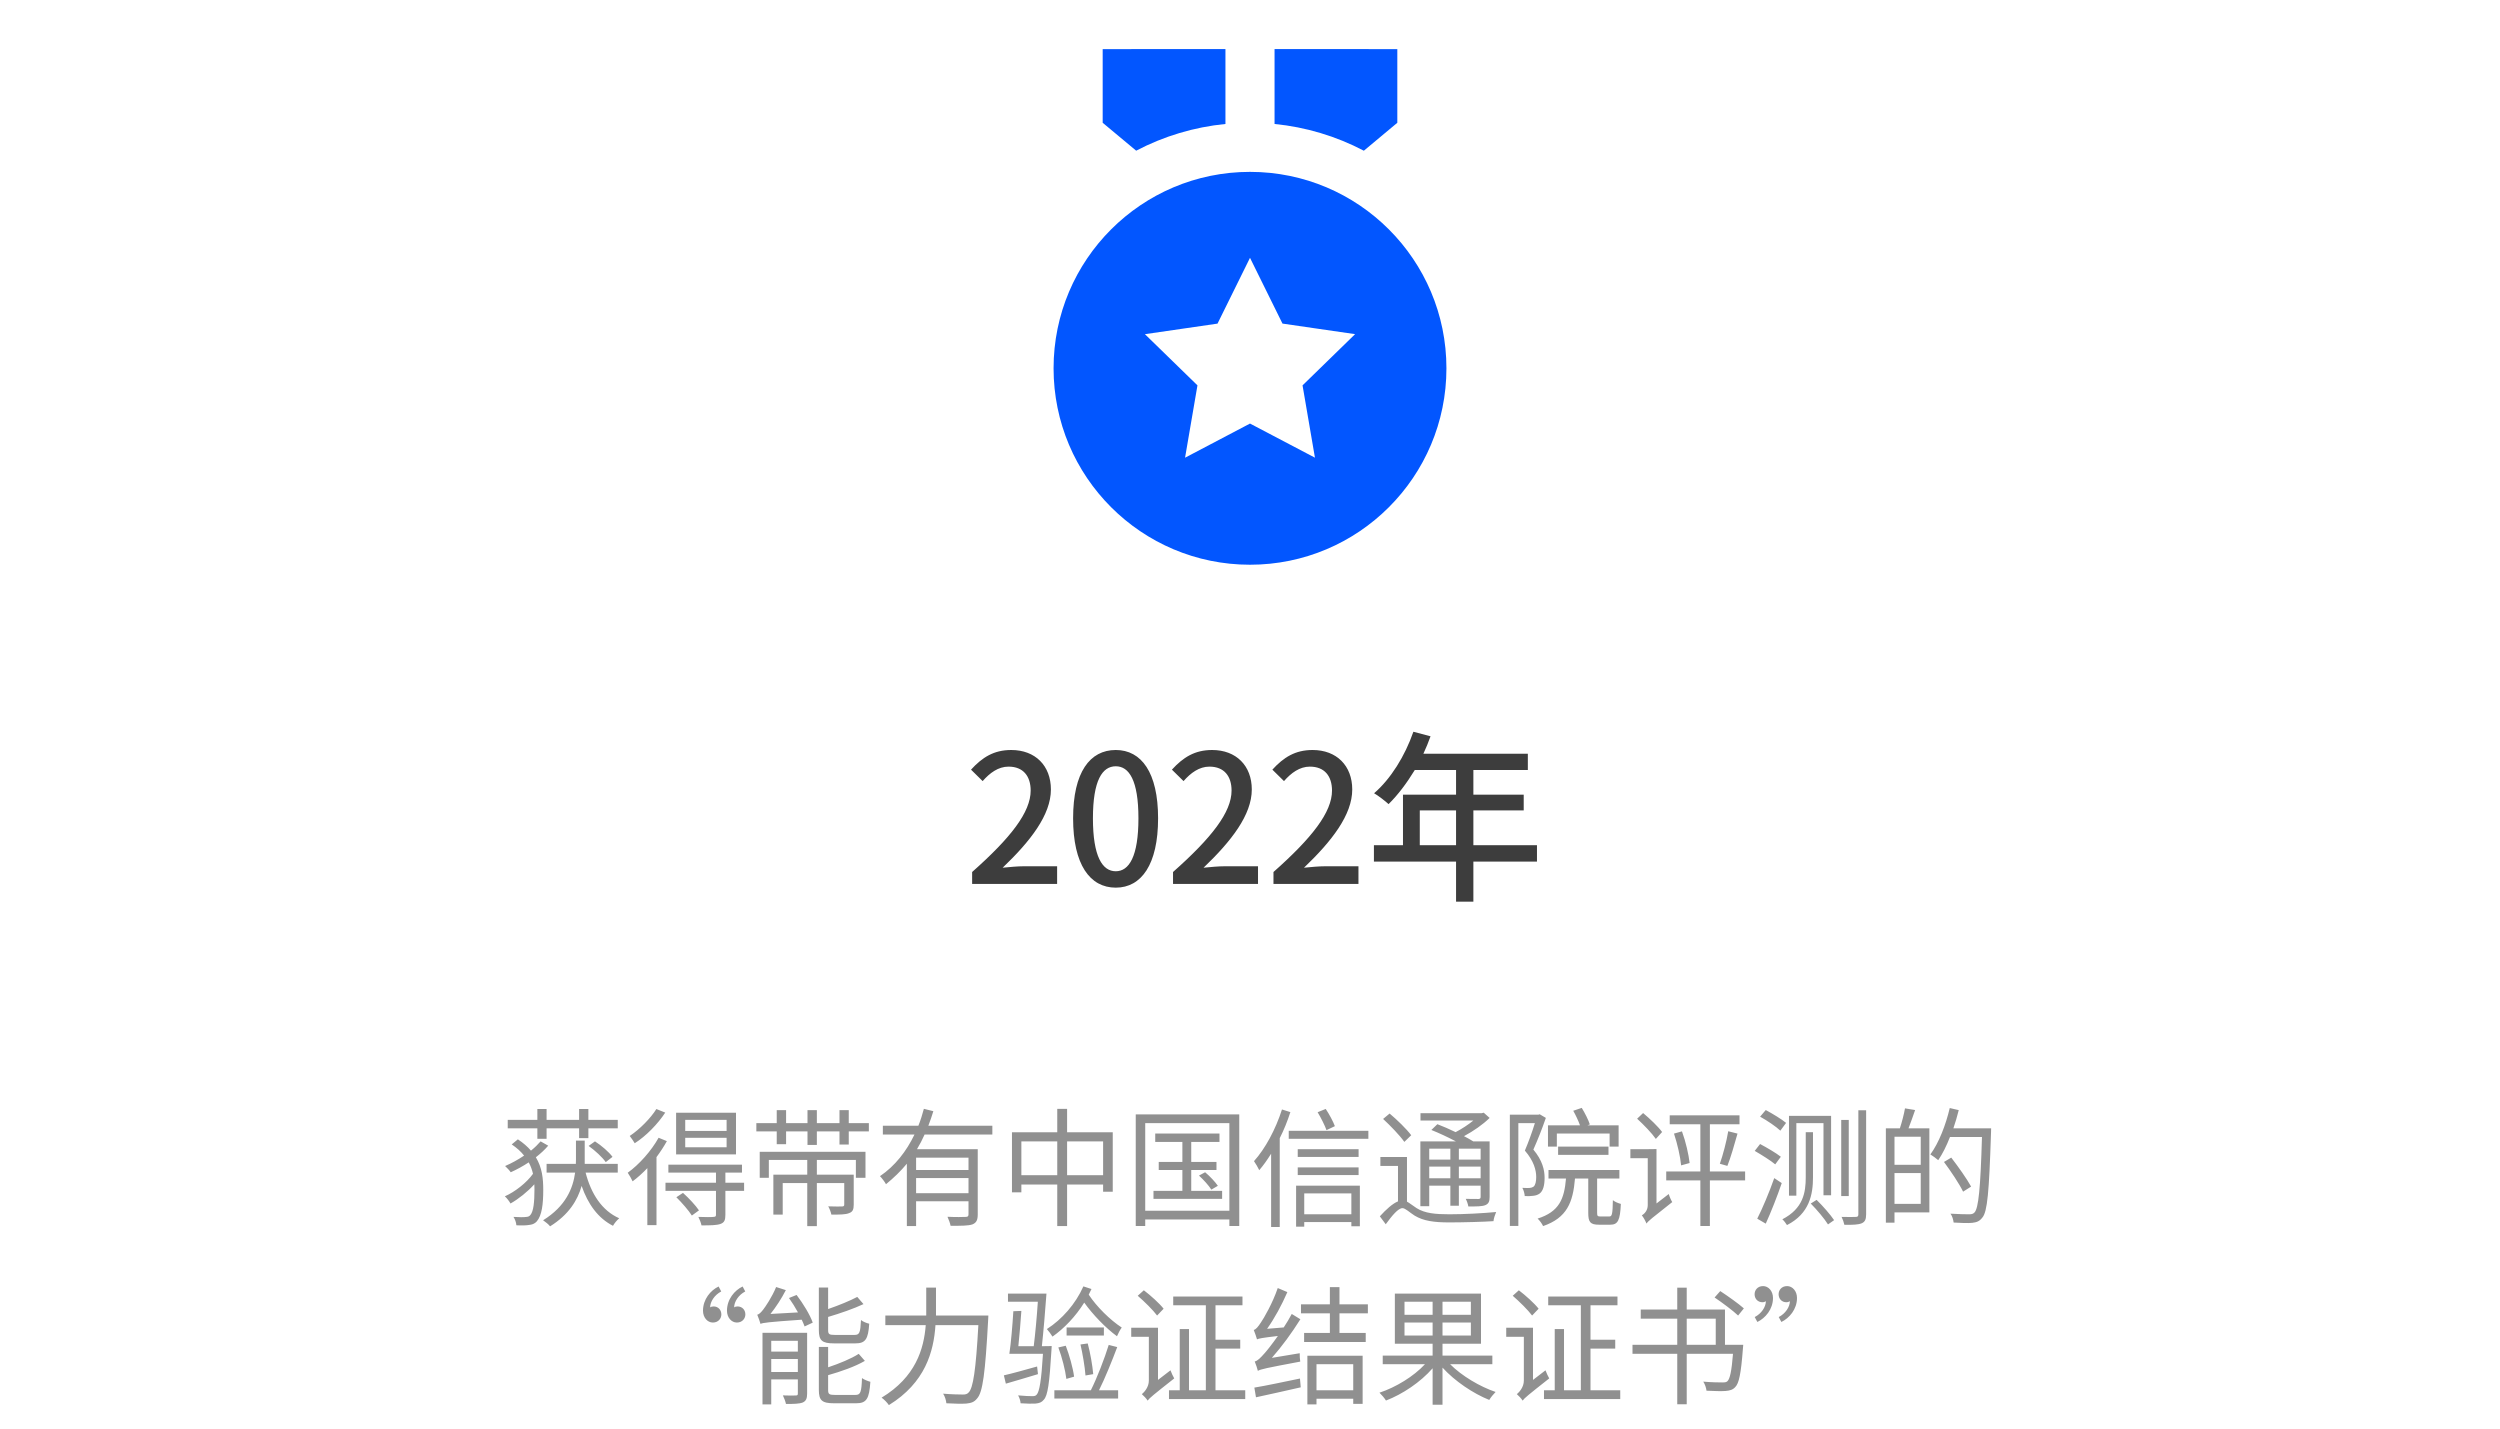
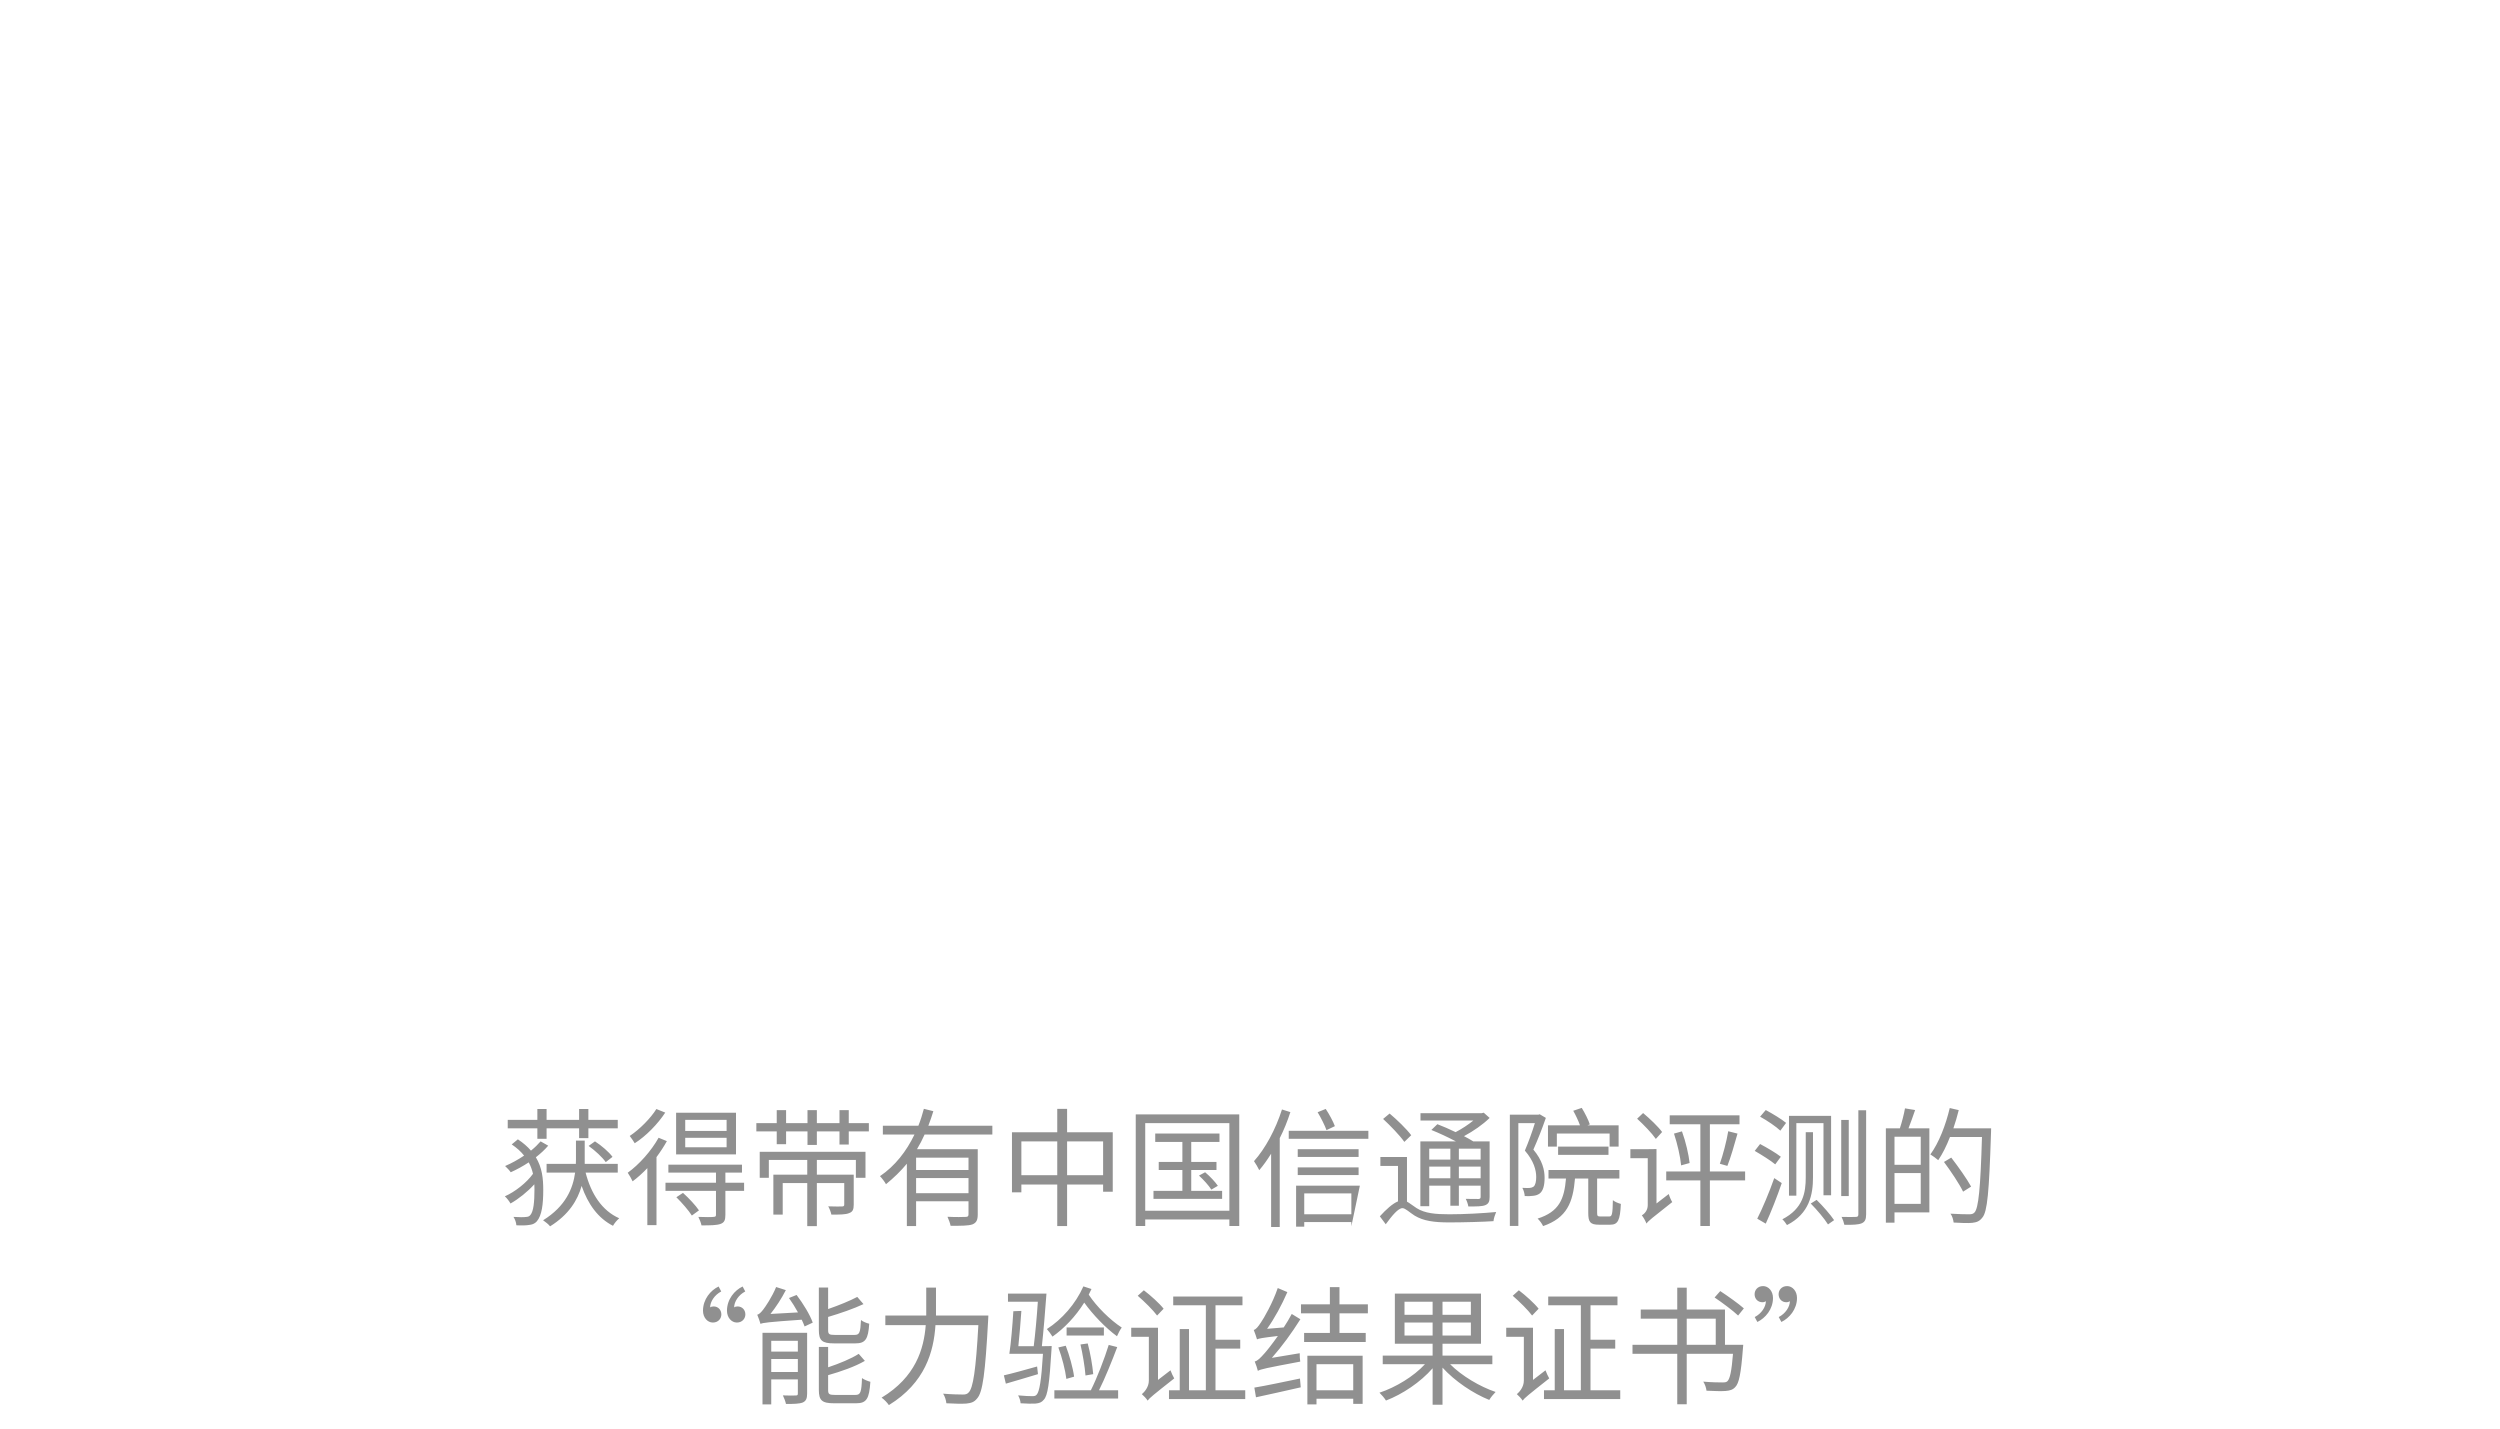
<svg xmlns="http://www.w3.org/2000/svg" fill="none" version="1.1" width="280" height="160" viewBox="0 0 280 160">
  <defs>
    <clipPath id="master_svg0_789_3786">
-       <rect x="107" y="0" width="66" height="66" rx="0" />
-     </clipPath>
+       </clipPath>
  </defs>
  <g style="mix-blend-mode:passthrough">
    <g clip-path="url(#master_svg0_789_3786)">
      <g>
        <path d="M140,19.25C152.15,19.25,162,29.1,162,41.25C162,53.4,152.15,63.25,140,63.25C127.85,63.25,118,53.4,118,41.25C118,29.1,127.85,19.25,140,19.25ZM140,28.875L136.362,36.245L128.23,37.428L134.115,43.161L132.726,51.263L140,47.438L147.274,51.26L145.885,43.161L151.77,37.425L143.638,36.242L140,28.875ZM142.75,5.497L156.5,5.5L156.5,13.75L152.752,16.88C149.641,15.248,146.245,14.231,142.75,13.885L142.75,5.5L142.75,5.497ZM137.25,5.497L137.25,13.885C133.756,14.23,130.361,15.246,127.251,16.877L123.5,13.75L123.5,5.5L137.25,5.497Z" fill="#0256FF" fill-opacity="1" />
      </g>
    </g>
    <g style="mix-blend-mode:passthrough">
-       <path d="M108.879,99L118.397,99L118.397,97.021L114.699,97.021C113.977,97.021,113.059,97.106,112.297,97.184C115.415,94.202,117.701,91.266,117.701,88.421C117.701,85.764,115.956,84,113.26,84C111.314,84,110.018,84.82,108.755,86.201L110.057,87.483C110.858,86.565,111.815,85.862,112.954,85.862C114.615,85.862,115.435,86.943,115.435,88.544C115.435,90.96,113.215,93.824,108.879,97.665L108.879,99ZM124.966,99.417C127.831,99.417,129.706,96.832,129.706,91.65C129.706,86.513,127.831,84,124.966,84C122.069,84,120.188,86.487,120.188,91.65C120.188,96.832,122.069,99.417,124.966,99.417ZM124.966,97.581C123.469,97.581,122.408,95.94,122.408,91.65C122.408,87.379,123.469,85.823,124.966,85.823C126.451,85.823,127.505,87.379,127.505,91.65C127.505,95.94,126.451,97.581,124.966,97.581ZM131.379,99L140.897,99L140.897,97.021L137.199,97.021C136.477,97.021,135.559,97.106,134.797,97.184C137.915,94.202,140.201,91.266,140.201,88.421C140.201,85.764,138.456,84,135.76,84C133.814,84,132.518,84.82,131.255,86.201L132.557,87.483C133.358,86.565,134.315,85.862,135.454,85.862C137.115,85.862,137.935,86.943,137.935,88.544C137.935,90.96,135.715,93.824,131.379,97.665L131.379,99ZM142.629,99L152.147,99L152.147,97.021L148.449,97.021C147.727,97.021,146.809,97.106,146.047,97.184C149.165,94.202,151.451,91.266,151.451,88.421C151.451,85.764,149.706,84,147.01,84C145.064,84,143.768,84.82,142.505,86.201L143.807,87.483C144.608,86.565,145.565,85.862,146.704,85.862C148.365,85.862,149.185,86.943,149.185,88.544C149.185,90.96,146.965,93.824,142.629,97.665L142.629,99ZM153.879,94.664L153.879,96.5L163.078,96.5L163.078,100.986L165.018,100.986L165.018,96.5L172.141,96.5L172.141,94.664L165.018,94.664L165.018,90.764L170.656,90.764L170.656,89L165.018,89L165.018,86.24L171.118,86.24L171.118,84.417L159.419,84.417C159.719,83.785,159.979,83.128,160.22,82.464L158.299,81.956C157.356,84.677,155.754,87.249,153.898,88.844C154.354,89.104,155.155,89.723,155.519,90.061C156.555,89.046,157.557,87.717,158.456,86.24L163.078,86.24L163.078,89L157.134,89L157.134,94.664L153.879,94.664ZM159.016,94.664L159.016,90.764L163.078,90.764L163.078,94.664L159.016,94.664Z" fill="#3D3D3D" fill-opacity="1" />
-     </g>
+       </g>
    <g style="mix-blend-mode:passthrough">
-       <path d="M65.926,128.344C66.65,128.859,67.466,129.615,67.844,130.158L68.601,129.57C68.209,129.027,67.366,128.303,66.637,127.833L65.926,128.344ZM64.508,127.747L64.508,129.857L64.495,130.353L61.218,130.353L61.218,131.333L64.413,131.333C64.176,133.079,63.378,135.089,60.826,136.67C61.095,136.852,61.432,137.121,61.61,137.349C63.711,136.041,64.691,134.423,65.142,132.824C65.853,134.865,66.974,136.433,68.656,137.29C68.797,137.021,69.116,136.643,69.353,136.447C67.407,135.585,66.204,133.703,65.588,131.333L69.189,131.333L69.189,130.353L65.488,130.353L65.488,129.857L65.488,127.747L64.508,127.747ZM64.859,124.21L64.859,125.427L61.218,125.427L61.218,124.21L60.184,124.21L60.184,125.427L56.866,125.427L56.866,126.375L60.184,126.375L60.184,127.546L61.218,127.546L61.218,126.375L64.859,126.375L64.859,127.473L65.898,127.473L65.898,126.375L69.189,126.375L69.189,125.427L65.898,125.427L65.898,124.21L64.859,124.21ZM60.548,127.833C60.252,128.175,59.892,128.531,59.468,128.872C59.09,128.43,58.602,128.002,58.001,127.605L57.312,128.175C57.9,128.572,58.352,128.986,58.698,129.428C58.042,129.87,57.299,130.285,56.57,130.595C56.766,130.777,57.062,131.083,57.203,131.292C57.887,130.987,58.575,130.609,59.217,130.185C59.441,130.595,59.596,131.028,59.696,131.465C59.008,132.441,57.663,133.503,56.542,133.986C56.766,134.182,57.035,134.537,57.176,134.792C58.069,134.296,59.09,133.475,59.846,132.641L59.86,133.206C59.86,134.651,59.751,135.658,59.413,136.068C59.304,136.21,59.176,136.278,58.98,136.292C58.671,136.337,58.142,136.337,57.508,136.292C57.691,136.56,57.818,136.939,57.832,137.231C58.406,137.262,58.926,137.262,59.386,137.176C59.696,137.135,59.947,136.994,60.129,136.784C60.69,136.123,60.844,134.879,60.844,133.261C60.844,132.003,60.717,130.764,60.015,129.615C60.548,129.201,61.022,128.758,61.4,128.316L60.548,127.833ZM76.745,127.437L81.38,127.437L81.38,128.494L76.745,128.494L76.745,127.437ZM76.745,125.427L81.38,125.427L81.38,126.667L76.745,126.667L76.745,125.427ZM75.724,124.625L75.724,129.292L82.432,129.292L82.432,124.625L75.724,124.625ZM75.751,134.09C76.38,134.71,77.137,135.581,77.488,136.141L78.285,135.562C77.921,135.016,77.15,134.191,76.494,133.603L75.751,134.09ZM73.514,124.21C72.894,125.217,71.636,126.498,70.529,127.227C70.697,127.437,70.962,127.824,71.089,128.043C72.338,127.259,73.682,125.878,74.507,124.611L73.514,124.21ZM74.534,132.468L74.534,133.375L80.19,133.375L80.19,136.055C80.19,136.237,80.135,136.278,79.912,136.292C79.703,136.324,79.014,136.324,78.217,136.292C78.358,136.574,78.508,136.952,78.568,137.244C79.602,137.244,80.277,137.231,80.696,137.08C81.129,136.925,81.243,136.643,81.243,136.068L81.243,133.375L83.339,133.375L83.339,132.468L81.243,132.468L81.243,131.333L83.102,131.333L83.102,130.44L74.858,130.44L74.858,131.333L80.19,131.333L80.19,132.468L74.534,132.468ZM73.764,127.428C72.926,128.927,71.581,130.426,70.305,131.347C70.474,131.584,70.766,132.099,70.852,132.309C71.399,131.903,71.96,131.402,72.502,130.832L72.502,137.217L73.527,137.217L73.527,129.597C73.96,129.014,74.352,128.417,74.689,127.806L73.764,127.428ZM85.089,129L85.089,131.917L86.11,131.917L86.11,129.911L90.412,129.911L90.412,131.566L86.616,131.566L86.616,136.036L87.664,136.036L87.664,132.5L90.412,132.5L90.412,137.326L91.488,137.326L91.488,132.5L94.555,132.5L94.555,134.897C94.555,135.07,94.5,135.111,94.318,135.125C94.122,135.125,93.507,135.143,92.764,135.111C92.919,135.38,93.055,135.758,93.115,136.036C94.062,136.036,94.71,136.036,95.102,135.868C95.507,135.731,95.617,135.449,95.617,134.915L95.617,131.566L91.488,131.566L91.488,129.911L95.858,129.911L95.858,131.917L96.934,131.917L96.934,129L85.089,129ZM94.022,124.333L94.022,125.792L91.488,125.792L91.488,124.333L90.439,124.333L90.439,125.792L88.042,125.792L88.042,124.333L86.994,124.333L86.994,125.792L84.711,125.792L84.711,126.717L86.994,126.717L86.994,128.148L88.042,128.148L88.042,126.717L90.439,126.717L90.439,128.23L91.488,128.23L91.488,126.717L94.022,126.717L94.022,128.189L95.061,128.189L95.061,126.717L97.312,126.717L97.312,125.792L95.061,125.792L95.061,124.333L94.022,124.333ZM103.473,124.188C103.305,124.816,103.109,125.459,102.858,126.083L98.88,126.083L98.88,127.068L102.421,127.068C101.527,128.936,100.238,130.6,98.556,131.73C98.752,131.926,99.089,132.359,99.231,132.632C100.11,131.912,100.894,131.156,101.568,130.335L101.568,137.317L102.603,137.317L102.603,134.542L108.473,134.542L108.473,136C108.473,136.21,108.4,136.292,108.163,136.292C107.898,136.31,107.042,136.324,106.117,136.278C106.258,136.574,106.413,137.007,106.467,137.29C107.671,137.29,108.441,137.29,108.906,137.135C109.366,136.952,109.507,136.629,109.507,136.014L109.507,128.708L102.703,128.708C103.022,128.171,103.305,127.633,103.555,127.068L111.143,127.068L111.143,126.083L103.975,126.083C104.184,125.546,104.367,124.99,104.535,124.452L103.473,124.188ZM102.603,131.94L108.473,131.94L108.473,133.635L102.603,133.635L102.603,131.94ZM102.603,131.042L102.603,129.661L108.473,129.661L108.473,131.042L102.603,131.042ZM118.412,124.192L118.412,126.812L113.34,126.812L113.34,133.544L114.393,133.544L114.393,132.664L118.412,132.664L118.412,137.317L119.515,137.317L119.515,132.664L123.548,132.664L123.548,133.475L124.628,133.475L124.628,126.812L119.515,126.812L119.515,124.192L118.412,124.192ZM114.393,131.625L114.393,127.833L118.412,127.833L118.412,131.625L114.393,131.625ZM123.548,131.625L119.515,131.625L119.515,127.833L123.548,127.833L123.548,131.625ZM134.285,131.666C134.805,132.135,135.393,132.796,135.671,133.238L136.4,132.81C136.108,132.381,135.507,131.734,134.973,131.292L134.285,131.666ZM129.19,133.375L129.19,134.273L136.878,134.273L136.878,133.375L133.419,133.375L133.419,131.042L136.245,131.042L136.245,130.135L133.419,130.135L133.419,127.897L136.582,127.897L136.582,126.958L129.386,126.958L129.386,127.897L132.426,127.897L132.426,130.135L129.778,130.135L129.778,131.042L132.426,131.042L132.426,133.375L129.19,133.375ZM127.203,124.812L127.203,137.312L128.265,137.312L128.265,136.583L137.689,136.583L137.689,137.312L138.797,137.312L138.797,124.812L127.203,124.812ZM128.265,135.603L128.265,125.792L137.689,125.792L137.689,135.603L128.265,135.603ZM145.346,128.708L145.346,129.579L152.163,129.579L152.163,128.708L145.346,128.708ZM145.346,130.75L145.346,131.607L152.163,131.607L152.163,130.75L145.346,130.75ZM144.339,126.648L144.339,127.542L153.257,127.542L153.257,126.648L144.339,126.648ZM147.574,124.57C147.952,125.195,148.372,126.038,148.568,126.576L149.507,126.129C149.311,125.609,148.887,124.807,148.481,124.201L147.574,124.57ZM145.163,132.792L145.163,137.385L146.075,137.385L146.075,136.87L151.352,136.87L151.352,137.344L152.305,137.344L152.305,132.792L145.163,132.792ZM146.075,136L146.075,133.662L151.352,133.662L151.352,136L146.075,136ZM143.582,124.26C142.867,126.498,141.704,128.654,140.447,130.048C140.629,130.299,140.934,130.837,141.035,131.06C141.495,130.531,141.946,129.889,142.365,129.214L142.365,137.422L143.331,137.422L143.331,127.473C143.792,126.576,144.197,125.564,144.521,124.557L143.582,124.26ZM154.907,125.322C155.732,126.088,156.798,127.186,157.286,127.893L158.056,127.145C157.541,126.452,156.461,125.404,155.636,124.716L154.907,125.322ZM157.582,129.583L154.602,129.583L154.602,130.581L156.575,130.581L156.575,134.555C155.96,134.806,155.258,135.444,154.542,136.228L155.203,137.117C155.914,136.141,156.602,135.312,157.076,135.312C157.4,135.312,157.878,135.799,158.448,136.155C159.432,136.743,160.594,136.911,162.326,136.911C163.839,136.911,166.291,136.843,167.271,136.77C167.285,136.492,167.453,136.018,167.567,135.745C166.122,135.886,163.994,136,162.344,136C160.79,136,159.596,135.9,158.662,135.312C158.17,134.988,157.86,134.733,157.582,134.583L157.582,129.583ZM159.095,124.675L159.095,125.5L165.015,125.5C164.441,125.969,163.73,126.434,163.028,126.799C162.344,126.466,161.615,126.147,160.986,125.91L160.312,126.557C161.182,126.904,162.203,127.382,163.055,127.833L159.081,127.833L159.081,135.098L160.075,135.098L160.075,132.792L162.44,132.792L162.44,135.043L163.393,135.043L163.393,132.792L165.831,132.792L165.831,134.054C165.831,134.218,165.771,134.273,165.589,134.286C165.421,134.286,164.833,134.286,164.163,134.273C164.29,134.51,164.413,134.861,164.454,135.125C165.393,135.125,165.995,135.125,166.359,134.975C166.724,134.82,166.838,134.569,166.838,134.054L166.838,127.833L165.001,127.833C164.723,127.656,164.372,127.46,163.967,127.25C165.015,126.689,166.081,125.951,166.838,125.208L166.177,124.62L165.967,124.675L159.095,124.675ZM165.831,128.649L165.831,129.875L163.393,129.875L163.393,128.649L165.831,128.649ZM160.075,130.663L162.44,130.663L162.44,131.967L160.075,131.967L160.075,130.663ZM160.075,129.875L160.075,128.649L162.44,128.649L162.44,129.875L160.075,129.875ZM165.831,130.663L165.831,131.967L163.393,131.967L163.393,130.663L165.831,130.663ZM174.508,128.417L174.508,129.342L180.15,129.342L180.15,128.417L174.508,128.417ZM173.432,131.042L173.432,131.994L175.392,131.994C175.196,134.291,174.635,135.713,172.211,136.483C172.434,136.679,172.717,137.071,172.826,137.322C175.488,136.401,176.176,134.692,176.399,131.994L177.885,131.994L177.885,135.84C177.885,136.875,178.108,137.167,179.088,137.167C179.284,137.167,180.136,137.167,180.346,137.167C181.202,137.167,181.453,136.693,181.535,134.838C181.257,134.765,180.852,134.606,180.642,134.419C180.615,136.014,180.542,136.246,180.236,136.246C180.054,136.246,179.38,136.246,179.243,136.246C178.933,136.246,178.878,136.187,178.878,135.827L178.878,131.994L181.371,131.994L181.371,131.042L173.432,131.042ZM176.203,124.406C176.481,124.894,176.777,125.532,176.96,126.038L173.373,126.038L173.373,128.417L174.367,128.417L174.367,126.958L180.277,126.958L180.277,128.417L181.285,128.417L181.285,126.038L177.798,126.038L178.062,125.933C177.898,125.427,177.507,124.657,177.156,124.083L176.203,124.406ZM169.103,124.844L169.103,137.308L170.055,137.308L170.055,125.792L171.906,125.792C171.609,126.762,171.19,127.915,170.785,128.868C171.792,130.03,172.056,131.06,172.056,131.83C172.056,132.295,171.974,132.737,171.751,132.91C171.637,132.988,171.482,133.038,171.318,133.051C171.09,133.065,170.826,133.051,170.502,133.038C170.657,133.302,170.757,133.708,170.771,133.958C171.076,133.977,171.427,133.977,171.71,133.931C172.001,133.904,172.238,133.822,172.434,133.68C172.826,133.389,172.995,132.769,172.995,131.926C172.995,131.042,172.758,129.971,171.737,128.754C172.211,127.697,172.73,126.389,173.136,125.204L172.448,124.798L172.298,124.844L169.103,124.844ZM193.562,126.699C193.38,127.806,192.96,129.396,192.623,130.34L193.466,130.581C193.831,129.674,194.25,128.202,194.601,126.963L193.562,126.699ZM187.487,126.963C187.865,128.111,188.202,129.565,188.285,130.522L189.237,130.258C189.137,129.328,188.804,127.865,188.38,126.712L187.487,126.963ZM183.358,125.295C184.096,125.969,185.021,126.931,185.454,127.56L186.156,126.785C185.723,126.188,184.771,125.281,184.028,124.661L183.358,125.295ZM187.008,124.917L187.008,125.915L190.44,125.915L190.44,131.201L186.617,131.201L186.617,132.208L190.44,132.208L190.44,137.312L191.507,137.312L191.507,132.208L195.453,132.208L195.453,131.201L191.507,131.201L191.507,125.915L194.824,125.915L194.824,124.917L187.008,124.917ZM182.602,128.708L182.602,129.72L184.548,129.72L184.548,134.975C184.548,135.59,184.156,135.964,183.887,136.123C184.069,136.337,184.306,136.779,184.406,137.039C184.602,136.752,184.967,136.465,187.291,134.633C187.163,134.432,186.981,134.018,186.899,133.731L185.527,134.788L185.527,128.695L184.548,128.708L182.602,128.708ZM202.804,134.797C203.515,135.512,204.344,136.506,204.736,137.135L205.42,136.656C205.014,136.05,204.176,135.084,203.46,134.387L202.804,134.797ZM200.366,124.98L200.366,133.913L201.191,133.913L201.191,125.792L204.23,125.792L204.23,133.872L205.083,133.872L205.083,124.98L200.366,124.98ZM208.136,124.352L208.136,136.009C208.136,136.223,208.054,136.292,207.858,136.292C207.662,136.31,207.001,136.31,206.258,136.292C206.386,136.547,206.527,136.952,206.568,137.176C207.548,137.194,208.15,137.162,208.514,137.007C208.865,136.852,209.007,136.588,209.007,136.009L209.007,124.352L208.136,124.352ZM206.217,125.432L206.217,133.958L207.061,133.958L207.061,125.432L206.217,125.432ZM202.243,126.808L202.243,131.848C202.243,133.571,201.961,135.353,199.623,136.56C199.778,136.688,200.042,137.035,200.143,137.208C202.663,135.923,203.055,133.772,203.055,131.862L203.055,126.808L202.243,126.808ZM197.13,125.067C197.914,125.5,198.926,126.179,199.4,126.635L200.042,125.764C199.541,125.345,198.52,124.73,197.764,124.324L197.13,125.067ZM196.529,128.9C197.299,129.342,198.32,129.984,198.826,130.408L199.454,129.556C198.926,129.141,197.887,128.531,197.13,128.13L196.529,128.9ZM196.811,136.492L197.764,137.048C198.352,135.754,199.049,133.999,199.555,132.505L198.716,131.949C198.156,133.544,197.372,135.398,196.811,136.492ZM217.725,130.139C218.495,131.174,219.447,132.596,219.867,133.466L220.764,132.897C220.304,132.053,219.338,130.686,218.54,129.652L217.725,130.139ZM213.359,124.137C213.245,124.794,213.008,125.701,212.785,126.375L211.217,126.375L211.217,136.939L212.183,136.939L212.183,135.786L216.089,135.786L216.089,126.375L213.751,126.375C213.988,125.783,214.252,125.012,214.493,124.324L213.359,124.137ZM212.183,127.314L215.122,127.314L215.122,130.458L212.183,130.458L212.183,127.314ZM212.183,134.833L212.183,131.383L215.122,131.383L215.122,134.833L212.183,134.833ZM218.372,124.101C217.921,126.006,217.169,127.97,216.202,129.296C216.453,129.447,216.886,129.761,217.082,129.939C217.561,129.242,218.007,128.344,218.399,127.341L221.981,127.341C221.812,133.138,221.589,135.326,221.143,135.799C220.974,135.968,220.819,136,220.541,136C220.217,136,219.379,135.991,218.454,135.932C218.65,136.182,218.777,136.633,218.805,136.925C219.589,136.975,220.413,137.007,220.892,136.957C221.393,136.898,221.703,136.788,222.027,136.365C222.583,135.717,222.779,133.525,222.993,126.908C223.007,126.771,223.007,126.375,223.007,126.375L218.777,126.375C219.001,125.719,219.21,125.021,219.379,124.333L218.372,124.101ZM80.778,144.643L80.486,144.087C79.588,144.511,78.736,145.518,78.736,146.799C78.736,147.569,79.238,148.125,79.839,148.125C80.473,148.125,80.792,147.651,80.792,147.218C80.792,146.712,80.441,146.32,79.926,146.32C79.771,146.32,79.616,146.361,79.534,146.434C79.534,145.796,80.022,145.035,80.778,144.643ZM83.467,144.643L83.175,144.087C82.277,144.511,81.421,145.518,81.421,146.799C81.421,147.569,81.926,148.125,82.528,148.125C83.157,148.125,83.481,147.651,83.481,147.218C83.481,146.712,83.13,146.32,82.601,146.32C82.446,146.32,82.305,146.361,82.223,146.434C82.223,145.796,82.71,145.035,83.467,144.643ZM89.359,150.167L89.359,151.383L86.379,151.383L86.379,150.167L89.359,150.167ZM85.399,149.273L85.399,157.29L86.379,157.29L86.379,154.496L89.359,154.496L89.359,156.064C89.359,156.242,89.318,156.292,89.136,156.292C88.926,156.31,88.338,156.31,87.682,156.283C87.819,156.56,87.974,156.966,88.029,157.244C88.913,157.244,89.514,157.231,89.906,157.08C90.284,156.911,90.398,156.615,90.398,156.077L90.398,149.273L85.399,149.273ZM86.379,152.208L89.359,152.208L89.359,153.667L86.379,153.667L86.379,152.208ZM96.013,145.254C95.211,145.682,93.953,146.197,92.75,146.612L92.75,144.206L91.711,144.206L91.711,148.959C91.711,150.139,92.062,150.458,93.406,150.458C93.689,150.458,95.507,150.458,95.812,150.458C96.92,150.458,97.243,149.998,97.353,148.257C97.061,148.189,96.642,148.029,96.432,147.842C96.359,149.264,96.264,149.51,95.717,149.51C95.325,149.51,93.784,149.51,93.488,149.51C92.859,149.51,92.75,149.424,92.75,148.964L92.75,147.496C94.108,147.095,95.603,146.58,96.71,146.06L96.013,145.254ZM96.177,151.63C95.366,152.158,94.022,152.714,92.75,153.138L92.75,150.859L91.711,150.859L91.711,155.676C91.711,156.861,92.076,157.167,93.434,157.167C93.73,157.167,95.576,157.167,95.885,157.167C97.061,157.167,97.353,156.665,97.481,154.76C97.203,154.688,96.779,154.519,96.542,154.346C96.487,155.959,96.373,156.232,95.799,156.232C95.393,156.232,93.839,156.232,93.534,156.232C92.873,156.232,92.75,156.146,92.75,155.69L92.75,154.018C94.163,153.617,95.772,153.06,96.865,152.418L96.177,151.63ZM85.176,148.275C85.467,148.148,85.96,148.075,89.792,147.806C89.92,148.075,90.034,148.335,90.116,148.562L91.027,148.134C90.731,147.277,89.947,145.992,89.218,145.035L88.366,145.377C88.717,145.865,89.068,146.434,89.373,146.99L86.292,147.163C86.894,146.407,87.527,145.45,88.015,144.493L86.926,144.147C86.475,145.263,85.704,146.389,85.467,146.69C85.231,146.99,85.021,147.204,84.811,147.25C84.934,147.533,85.117,148.048,85.176,148.275ZM103.738,144.215L103.738,146.717L103.738,147.341L99.158,147.341L99.158,148.417L103.683,148.417C103.473,151.101,102.548,154.236,98.738,156.538C99.007,156.72,99.385,157.112,99.554,157.372C103.628,154.865,104.576,151.383,104.772,148.417L109.576,148.417C109.298,153.452,108.988,155.476,108.486,155.959C108.318,156.146,108.135,156.187,107.839,156.187C107.488,156.187,106.595,156.173,105.629,156.091C105.839,156.401,105.966,156.861,105.993,157.167C106.859,157.212,107.757,157.24,108.231,157.199C108.778,157.139,109.102,157.044,109.439,156.624C110.068,155.932,110.346,153.794,110.669,147.902C110.683,147.747,110.697,147.341,110.697,147.341L104.831,147.341L104.831,146.717L104.831,144.215L103.738,144.215ZM112.433,154.04L112.656,154.97C113.704,154.66,114.994,154.291,116.252,153.904L116.156,153.047C114.771,153.434,113.413,153.817,112.433,154.04ZM119.46,148.676L119.46,149.583L123.635,149.583L123.635,148.676L119.46,148.676ZM118.535,150.914C118.941,151.999,119.319,153.475,119.433,154.437L120.299,154.186C120.176,153.225,119.77,151.775,119.365,150.723L118.535,150.914ZM121.014,150.581C121.251,151.611,121.507,153.092,121.575,154.054L122.441,153.904C122.359,152.942,122.108,151.502,121.826,150.467L121.014,150.581ZM113.495,146.858C113.399,148.417,113.23,150.426,113.048,151.625L116.812,151.625C116.63,154.674,116.407,155.868,116.115,156.191C116.001,156.342,115.846,156.369,115.623,156.369C115.359,156.369,114.716,156.356,114.028,156.283C114.183,156.538,114.292,156.902,114.306,157.167C114.98,157.212,115.637,157.226,115.988,157.199C116.407,157.153,116.662,157.071,116.899,156.775C117.346,156.328,117.542,154.938,117.765,151.192C117.779,151.069,117.792,150.759,117.792,150.759L116.858,150.773L116.689,150.773C116.858,149.273,117.068,146.767,117.204,144.885L112.893,144.885L112.893,145.792L116.238,145.792C116.129,147.464,115.947,149.438,115.778,150.773L114.055,150.773C114.183,149.588,114.306,148.052,114.393,146.822L113.495,146.858ZM121.338,144.074C120.467,146.047,118.927,147.783,117.25,148.854C117.446,149.068,117.751,149.488,117.879,149.702C119.196,148.772,120.467,147.446,121.434,145.892C122.413,147.259,123.831,148.727,125.102,149.661C125.216,149.378,125.453,148.927,125.635,148.685C124.332,147.838,122.819,146.343,121.939,145.003L122.245,144.37L121.338,144.074ZM118.089,155.708L118.089,156.633L125.23,156.633L125.23,155.708L123.088,155.708C123.771,154.35,124.555,152.395,125.13,150.873L124.177,150.631C123.717,152.131,122.865,154.337,122.176,155.708L118.089,155.708ZM127.426,145.126C128.183,145.783,129.135,146.721,129.596,147.341L130.325,146.576C129.86,145.978,128.88,145.099,128.11,144.511L127.426,145.126ZM130.926,155.708L130.926,156.693L139.467,156.693L139.467,155.708L136.135,155.708L136.135,151.042L138.906,151.042L138.906,150.048L136.135,150.048L136.135,146.193L139.157,146.193L139.157,145.208L131.4,145.208L131.4,146.193L135.055,146.193L135.055,155.708L133.169,155.708L133.169,148.859L132.13,148.859L132.13,155.708L130.926,155.708ZM126.697,148.708L126.697,149.72L128.671,149.72L128.671,154.624C128.671,155.371,128.156,155.923,127.887,156.146C128.069,156.301,128.406,156.647,128.534,156.87C128.743,156.579,129.122,156.269,131.514,154.382C131.387,154.168,131.191,153.744,131.095,153.475L129.696,154.551L129.696,148.708L126.697,148.708ZM140.488,155.412L140.67,156.497C142.055,156.187,143.919,155.795,145.683,155.38L145.596,154.396C143.723,154.783,141.791,155.198,140.488,155.412ZM140.784,150.007C140.993,149.911,141.34,149.839,143.122,149.629C142.488,150.527,141.9,151.274,141.636,151.561C141.176,152.081,140.852,152.418,140.529,152.486C140.656,152.773,140.825,153.307,140.88,153.535C141.217,153.348,141.718,153.234,145.628,152.5C145.596,152.277,145.555,151.857,145.569,151.561L142.447,152.081C143.582,150.796,144.689,149.278,145.642,147.756L144.676,147.163C144.407,147.674,144.102,148.18,143.778,148.672L141.914,148.827C142.743,147.66,143.555,146.17,144.184,144.716L143.108,144.26C142.548,145.928,141.536,147.674,141.217,148.125C140.921,148.576,140.67,148.9,140.419,148.954C140.542,149.251,140.725,149.784,140.784,150.007ZM148.946,144.16L148.946,146.083L145.71,146.083L145.71,147.095L148.946,147.095L148.946,149.292L146.061,149.292L146.061,150.303L152.961,150.303L152.961,149.292L150.021,149.292L150.021,147.095L153.202,147.095L153.202,146.083L150.021,146.083L150.021,144.16L148.946,144.16ZM146.426,151.844L146.426,157.294L147.447,157.294L147.447,156.661L151.562,156.661L151.562,157.235L152.615,157.235L152.615,151.844L146.426,151.844ZM147.447,155.708L147.447,152.792L151.562,152.792L151.562,155.708L147.447,155.708ZM156.224,144.885L156.224,150.495L160.453,150.495L160.453,151.83L154.866,151.83L154.866,152.792L159.596,152.792C158.339,154.154,156.338,155.376,154.501,155.982C154.738,156.21,155.062,156.592,155.23,156.861C157.076,156.155,159.095,154.806,160.453,153.247L160.453,157.331L161.561,157.331L161.561,153.174C162.946,154.692,164.988,156.068,166.797,156.793C166.947,156.524,167.285,156.128,167.508,155.9C165.744,155.303,163.716,154.1,162.413,152.792L167.143,152.792L167.143,151.83L161.561,151.83L161.561,150.495L165.872,150.495L165.872,144.885L156.224,144.885ZM157.304,148.125L160.453,148.125L160.453,149.583L157.304,149.583L157.304,148.125ZM161.561,148.125L164.737,148.125L164.737,149.583L161.561,149.583L161.561,148.125ZM157.304,145.792L160.453,145.792L160.453,147.259L157.304,147.259L157.304,145.792ZM161.561,145.792L164.737,145.792L164.737,147.259L161.561,147.259L161.561,145.792ZM169.426,145.126C170.183,145.783,171.135,146.721,171.596,147.341L172.325,146.576C171.86,145.978,170.88,145.099,170.11,144.511L169.426,145.126ZM172.926,155.708L172.926,156.693L181.467,156.693L181.467,155.708L178.135,155.708L178.135,151.042L180.906,151.042L180.906,150.048L178.135,150.048L178.135,146.193L181.157,146.193L181.157,145.208L173.4,145.208L173.4,146.193L177.055,146.193L177.055,155.708L175.169,155.708L175.169,148.859L174.13,148.859L174.13,155.708L172.926,155.708ZM168.697,148.708L168.697,149.72L170.671,149.72L170.671,154.624C170.671,155.371,170.156,155.923,169.887,156.146C170.069,156.301,170.406,156.647,170.534,156.87C170.743,156.579,171.122,156.269,173.514,154.382C173.387,154.168,173.191,153.744,173.095,153.475L171.696,154.551L171.696,148.708L168.697,148.708ZM192.035,145.318C192.933,145.928,194.095,146.794,194.669,147.341L195.312,146.539C194.724,146.015,193.535,145.172,192.669,144.602L192.035,145.318ZM183.764,146.667L183.764,147.692L187.852,147.692L187.852,150.618L182.839,150.618L182.839,151.625L187.852,151.625L187.852,157.276L188.913,157.276L188.913,151.625L194.095,151.625C193.94,153.598,193.744,154.455,193.466,154.701C193.325,154.824,193.17,154.833,192.878,154.833C192.555,154.833,191.643,154.824,190.764,154.742C190.96,155.034,191.096,155.453,191.128,155.758C191.98,155.804,192.819,155.822,193.257,155.79C193.744,155.745,194.068,155.663,194.346,155.353C194.765,154.947,194.993,153.844,195.202,151.096C195.216,150.941,195.243,150.618,195.243,150.618L193.197,150.618L193.197,146.667L188.913,146.667L188.913,144.219L187.852,144.219L187.852,146.667L183.764,146.667ZM188.913,150.618L188.913,147.692L192.163,147.692L192.163,150.618L188.913,150.618ZM199.217,147.51L199.514,148.061C200.407,147.628,201.264,146.644,201.264,145.372C201.264,144.602,200.758,144.042,200.156,144.042C199.527,144.042,199.204,144.506,199.204,144.953C199.204,145.459,199.555,145.851,200.074,145.851C200.225,145.851,200.38,145.796,200.466,145.737C200.466,146.37,199.974,147.122,199.217,147.51ZM196.529,147.51L196.825,148.061C197.718,147.628,198.575,146.644,198.575,145.372C198.575,144.602,198.069,144.042,197.467,144.042C196.839,144.042,196.515,144.506,196.515,144.953C196.515,145.459,196.866,145.851,197.399,145.851C197.554,145.851,197.691,145.796,197.777,145.737C197.777,146.37,197.285,147.122,196.529,147.51Z" fill="#909090" fill-opacity="1" />
+       <path d="M65.926,128.344C66.65,128.859,67.466,129.615,67.844,130.158L68.601,129.57C68.209,129.027,67.366,128.303,66.637,127.833L65.926,128.344ZM64.508,127.747L64.508,129.857L64.495,130.353L61.218,130.353L61.218,131.333L64.413,131.333C64.176,133.079,63.378,135.089,60.826,136.67C61.095,136.852,61.432,137.121,61.61,137.349C63.711,136.041,64.691,134.423,65.142,132.824C65.853,134.865,66.974,136.433,68.656,137.29C68.797,137.021,69.116,136.643,69.353,136.447C67.407,135.585,66.204,133.703,65.588,131.333L69.189,131.333L69.189,130.353L65.488,130.353L65.488,129.857L65.488,127.747L64.508,127.747ZM64.859,124.21L64.859,125.427L61.218,125.427L61.218,124.21L60.184,124.21L60.184,125.427L56.866,125.427L56.866,126.375L60.184,126.375L60.184,127.546L61.218,127.546L61.218,126.375L64.859,126.375L64.859,127.473L65.898,127.473L65.898,126.375L69.189,126.375L69.189,125.427L65.898,125.427L65.898,124.21L64.859,124.21ZM60.548,127.833C60.252,128.175,59.892,128.531,59.468,128.872C59.09,128.43,58.602,128.002,58.001,127.605L57.312,128.175C57.9,128.572,58.352,128.986,58.698,129.428C58.042,129.87,57.299,130.285,56.57,130.595C56.766,130.777,57.062,131.083,57.203,131.292C57.887,130.987,58.575,130.609,59.217,130.185C59.441,130.595,59.596,131.028,59.696,131.465C59.008,132.441,57.663,133.503,56.542,133.986C56.766,134.182,57.035,134.537,57.176,134.792C58.069,134.296,59.09,133.475,59.846,132.641L59.86,133.206C59.86,134.651,59.751,135.658,59.413,136.068C59.304,136.21,59.176,136.278,58.98,136.292C58.671,136.337,58.142,136.337,57.508,136.292C57.691,136.56,57.818,136.939,57.832,137.231C58.406,137.262,58.926,137.262,59.386,137.176C59.696,137.135,59.947,136.994,60.129,136.784C60.69,136.123,60.844,134.879,60.844,133.261C60.844,132.003,60.717,130.764,60.015,129.615C60.548,129.201,61.022,128.758,61.4,128.316L60.548,127.833ZM76.745,127.437L81.38,127.437L81.38,128.494L76.745,128.494L76.745,127.437ZM76.745,125.427L81.38,125.427L81.38,126.667L76.745,126.667L76.745,125.427ZM75.724,124.625L75.724,129.292L82.432,129.292L82.432,124.625L75.724,124.625ZM75.751,134.09C76.38,134.71,77.137,135.581,77.488,136.141L78.285,135.562C77.921,135.016,77.15,134.191,76.494,133.603L75.751,134.09ZM73.514,124.21C72.894,125.217,71.636,126.498,70.529,127.227C70.697,127.437,70.962,127.824,71.089,128.043C72.338,127.259,73.682,125.878,74.507,124.611L73.514,124.21ZM74.534,132.468L74.534,133.375L80.19,133.375L80.19,136.055C80.19,136.237,80.135,136.278,79.912,136.292C79.703,136.324,79.014,136.324,78.217,136.292C78.358,136.574,78.508,136.952,78.568,137.244C79.602,137.244,80.277,137.231,80.696,137.08C81.129,136.925,81.243,136.643,81.243,136.068L81.243,133.375L83.339,133.375L83.339,132.468L81.243,132.468L81.243,131.333L83.102,131.333L83.102,130.44L74.858,130.44L74.858,131.333L80.19,131.333L80.19,132.468L74.534,132.468ZM73.764,127.428C72.926,128.927,71.581,130.426,70.305,131.347C70.474,131.584,70.766,132.099,70.852,132.309C71.399,131.903,71.96,131.402,72.502,130.832L72.502,137.217L73.527,137.217L73.527,129.597C73.96,129.014,74.352,128.417,74.689,127.806L73.764,127.428ZM85.089,129L85.089,131.917L86.11,131.917L86.11,129.911L90.412,129.911L90.412,131.566L86.616,131.566L86.616,136.036L87.664,136.036L87.664,132.5L90.412,132.5L90.412,137.326L91.488,137.326L91.488,132.5L94.555,132.5L94.555,134.897C94.555,135.07,94.5,135.111,94.318,135.125C94.122,135.125,93.507,135.143,92.764,135.111C92.919,135.38,93.055,135.758,93.115,136.036C94.062,136.036,94.71,136.036,95.102,135.868C95.507,135.731,95.617,135.449,95.617,134.915L95.617,131.566L91.488,131.566L91.488,129.911L95.858,129.911L95.858,131.917L96.934,131.917L96.934,129L85.089,129ZM94.022,124.333L94.022,125.792L91.488,125.792L91.488,124.333L90.439,124.333L90.439,125.792L88.042,125.792L88.042,124.333L86.994,124.333L86.994,125.792L84.711,125.792L84.711,126.717L86.994,126.717L86.994,128.148L88.042,128.148L88.042,126.717L90.439,126.717L90.439,128.23L91.488,128.23L91.488,126.717L94.022,126.717L94.022,128.189L95.061,128.189L95.061,126.717L97.312,126.717L97.312,125.792L95.061,125.792L95.061,124.333L94.022,124.333ZM103.473,124.188C103.305,124.816,103.109,125.459,102.858,126.083L98.88,126.083L98.88,127.068L102.421,127.068C101.527,128.936,100.238,130.6,98.556,131.73C98.752,131.926,99.089,132.359,99.231,132.632C100.11,131.912,100.894,131.156,101.568,130.335L101.568,137.317L102.603,137.317L102.603,134.542L108.473,134.542L108.473,136C108.473,136.21,108.4,136.292,108.163,136.292C107.898,136.31,107.042,136.324,106.117,136.278C106.258,136.574,106.413,137.007,106.467,137.29C107.671,137.29,108.441,137.29,108.906,137.135C109.366,136.952,109.507,136.629,109.507,136.014L109.507,128.708L102.703,128.708C103.022,128.171,103.305,127.633,103.555,127.068L111.143,127.068L111.143,126.083L103.975,126.083C104.184,125.546,104.367,124.99,104.535,124.452L103.473,124.188ZM102.603,131.94L108.473,131.94L108.473,133.635L102.603,133.635L102.603,131.94ZM102.603,131.042L102.603,129.661L108.473,129.661L108.473,131.042L102.603,131.042ZM118.412,124.192L118.412,126.812L113.34,126.812L113.34,133.544L114.393,133.544L114.393,132.664L118.412,132.664L118.412,137.317L119.515,137.317L119.515,132.664L123.548,132.664L123.548,133.475L124.628,133.475L124.628,126.812L119.515,126.812L119.515,124.192L118.412,124.192ZM114.393,131.625L114.393,127.833L118.412,127.833L118.412,131.625L114.393,131.625ZM123.548,131.625L119.515,131.625L119.515,127.833L123.548,127.833L123.548,131.625ZM134.285,131.666C134.805,132.135,135.393,132.796,135.671,133.238L136.4,132.81C136.108,132.381,135.507,131.734,134.973,131.292L134.285,131.666ZM129.19,133.375L129.19,134.273L136.878,134.273L136.878,133.375L133.419,133.375L133.419,131.042L136.245,131.042L136.245,130.135L133.419,130.135L133.419,127.897L136.582,127.897L136.582,126.958L129.386,126.958L129.386,127.897L132.426,127.897L132.426,130.135L129.778,130.135L129.778,131.042L132.426,131.042L132.426,133.375L129.19,133.375ZM127.203,124.812L127.203,137.312L128.265,137.312L128.265,136.583L137.689,136.583L137.689,137.312L138.797,137.312L138.797,124.812L127.203,124.812ZM128.265,135.603L128.265,125.792L137.689,125.792L137.689,135.603L128.265,135.603ZM145.346,128.708L145.346,129.579L152.163,129.579L152.163,128.708L145.346,128.708ZM145.346,130.75L145.346,131.607L152.163,131.607L152.163,130.75L145.346,130.75ZM144.339,126.648L144.339,127.542L153.257,127.542L153.257,126.648L144.339,126.648ZM147.574,124.57C147.952,125.195,148.372,126.038,148.568,126.576L149.507,126.129C149.311,125.609,148.887,124.807,148.481,124.201L147.574,124.57ZM145.163,132.792L145.163,137.385L146.075,137.385L146.075,136.87L151.352,136.87L151.352,137.344L152.305,132.792L145.163,132.792ZM146.075,136L146.075,133.662L151.352,133.662L151.352,136L146.075,136ZM143.582,124.26C142.867,126.498,141.704,128.654,140.447,130.048C140.629,130.299,140.934,130.837,141.035,131.06C141.495,130.531,141.946,129.889,142.365,129.214L142.365,137.422L143.331,137.422L143.331,127.473C143.792,126.576,144.197,125.564,144.521,124.557L143.582,124.26ZM154.907,125.322C155.732,126.088,156.798,127.186,157.286,127.893L158.056,127.145C157.541,126.452,156.461,125.404,155.636,124.716L154.907,125.322ZM157.582,129.583L154.602,129.583L154.602,130.581L156.575,130.581L156.575,134.555C155.96,134.806,155.258,135.444,154.542,136.228L155.203,137.117C155.914,136.141,156.602,135.312,157.076,135.312C157.4,135.312,157.878,135.799,158.448,136.155C159.432,136.743,160.594,136.911,162.326,136.911C163.839,136.911,166.291,136.843,167.271,136.77C167.285,136.492,167.453,136.018,167.567,135.745C166.122,135.886,163.994,136,162.344,136C160.79,136,159.596,135.9,158.662,135.312C158.17,134.988,157.86,134.733,157.582,134.583L157.582,129.583ZM159.095,124.675L159.095,125.5L165.015,125.5C164.441,125.969,163.73,126.434,163.028,126.799C162.344,126.466,161.615,126.147,160.986,125.91L160.312,126.557C161.182,126.904,162.203,127.382,163.055,127.833L159.081,127.833L159.081,135.098L160.075,135.098L160.075,132.792L162.44,132.792L162.44,135.043L163.393,135.043L163.393,132.792L165.831,132.792L165.831,134.054C165.831,134.218,165.771,134.273,165.589,134.286C165.421,134.286,164.833,134.286,164.163,134.273C164.29,134.51,164.413,134.861,164.454,135.125C165.393,135.125,165.995,135.125,166.359,134.975C166.724,134.82,166.838,134.569,166.838,134.054L166.838,127.833L165.001,127.833C164.723,127.656,164.372,127.46,163.967,127.25C165.015,126.689,166.081,125.951,166.838,125.208L166.177,124.62L165.967,124.675L159.095,124.675ZM165.831,128.649L165.831,129.875L163.393,129.875L163.393,128.649L165.831,128.649ZM160.075,130.663L162.44,130.663L162.44,131.967L160.075,131.967L160.075,130.663ZM160.075,129.875L160.075,128.649L162.44,128.649L162.44,129.875L160.075,129.875ZM165.831,130.663L165.831,131.967L163.393,131.967L163.393,130.663L165.831,130.663ZM174.508,128.417L174.508,129.342L180.15,129.342L180.15,128.417L174.508,128.417ZM173.432,131.042L173.432,131.994L175.392,131.994C175.196,134.291,174.635,135.713,172.211,136.483C172.434,136.679,172.717,137.071,172.826,137.322C175.488,136.401,176.176,134.692,176.399,131.994L177.885,131.994L177.885,135.84C177.885,136.875,178.108,137.167,179.088,137.167C179.284,137.167,180.136,137.167,180.346,137.167C181.202,137.167,181.453,136.693,181.535,134.838C181.257,134.765,180.852,134.606,180.642,134.419C180.615,136.014,180.542,136.246,180.236,136.246C180.054,136.246,179.38,136.246,179.243,136.246C178.933,136.246,178.878,136.187,178.878,135.827L178.878,131.994L181.371,131.994L181.371,131.042L173.432,131.042ZM176.203,124.406C176.481,124.894,176.777,125.532,176.96,126.038L173.373,126.038L173.373,128.417L174.367,128.417L174.367,126.958L180.277,126.958L180.277,128.417L181.285,128.417L181.285,126.038L177.798,126.038L178.062,125.933C177.898,125.427,177.507,124.657,177.156,124.083L176.203,124.406ZM169.103,124.844L169.103,137.308L170.055,137.308L170.055,125.792L171.906,125.792C171.609,126.762,171.19,127.915,170.785,128.868C171.792,130.03,172.056,131.06,172.056,131.83C172.056,132.295,171.974,132.737,171.751,132.91C171.637,132.988,171.482,133.038,171.318,133.051C171.09,133.065,170.826,133.051,170.502,133.038C170.657,133.302,170.757,133.708,170.771,133.958C171.076,133.977,171.427,133.977,171.71,133.931C172.001,133.904,172.238,133.822,172.434,133.68C172.826,133.389,172.995,132.769,172.995,131.926C172.995,131.042,172.758,129.971,171.737,128.754C172.211,127.697,172.73,126.389,173.136,125.204L172.448,124.798L172.298,124.844L169.103,124.844ZM193.562,126.699C193.38,127.806,192.96,129.396,192.623,130.34L193.466,130.581C193.831,129.674,194.25,128.202,194.601,126.963L193.562,126.699ZM187.487,126.963C187.865,128.111,188.202,129.565,188.285,130.522L189.237,130.258C189.137,129.328,188.804,127.865,188.38,126.712L187.487,126.963ZM183.358,125.295C184.096,125.969,185.021,126.931,185.454,127.56L186.156,126.785C185.723,126.188,184.771,125.281,184.028,124.661L183.358,125.295ZM187.008,124.917L187.008,125.915L190.44,125.915L190.44,131.201L186.617,131.201L186.617,132.208L190.44,132.208L190.44,137.312L191.507,137.312L191.507,132.208L195.453,132.208L195.453,131.201L191.507,131.201L191.507,125.915L194.824,125.915L194.824,124.917L187.008,124.917ZM182.602,128.708L182.602,129.72L184.548,129.72L184.548,134.975C184.548,135.59,184.156,135.964,183.887,136.123C184.069,136.337,184.306,136.779,184.406,137.039C184.602,136.752,184.967,136.465,187.291,134.633C187.163,134.432,186.981,134.018,186.899,133.731L185.527,134.788L185.527,128.695L184.548,128.708L182.602,128.708ZM202.804,134.797C203.515,135.512,204.344,136.506,204.736,137.135L205.42,136.656C205.014,136.05,204.176,135.084,203.46,134.387L202.804,134.797ZM200.366,124.98L200.366,133.913L201.191,133.913L201.191,125.792L204.23,125.792L204.23,133.872L205.083,133.872L205.083,124.98L200.366,124.98ZM208.136,124.352L208.136,136.009C208.136,136.223,208.054,136.292,207.858,136.292C207.662,136.31,207.001,136.31,206.258,136.292C206.386,136.547,206.527,136.952,206.568,137.176C207.548,137.194,208.15,137.162,208.514,137.007C208.865,136.852,209.007,136.588,209.007,136.009L209.007,124.352L208.136,124.352ZM206.217,125.432L206.217,133.958L207.061,133.958L207.061,125.432L206.217,125.432ZM202.243,126.808L202.243,131.848C202.243,133.571,201.961,135.353,199.623,136.56C199.778,136.688,200.042,137.035,200.143,137.208C202.663,135.923,203.055,133.772,203.055,131.862L203.055,126.808L202.243,126.808ZM197.13,125.067C197.914,125.5,198.926,126.179,199.4,126.635L200.042,125.764C199.541,125.345,198.52,124.73,197.764,124.324L197.13,125.067ZM196.529,128.9C197.299,129.342,198.32,129.984,198.826,130.408L199.454,129.556C198.926,129.141,197.887,128.531,197.13,128.13L196.529,128.9ZM196.811,136.492L197.764,137.048C198.352,135.754,199.049,133.999,199.555,132.505L198.716,131.949C198.156,133.544,197.372,135.398,196.811,136.492ZM217.725,130.139C218.495,131.174,219.447,132.596,219.867,133.466L220.764,132.897C220.304,132.053,219.338,130.686,218.54,129.652L217.725,130.139ZM213.359,124.137C213.245,124.794,213.008,125.701,212.785,126.375L211.217,126.375L211.217,136.939L212.183,136.939L212.183,135.786L216.089,135.786L216.089,126.375L213.751,126.375C213.988,125.783,214.252,125.012,214.493,124.324L213.359,124.137ZM212.183,127.314L215.122,127.314L215.122,130.458L212.183,130.458L212.183,127.314ZM212.183,134.833L212.183,131.383L215.122,131.383L215.122,134.833L212.183,134.833ZM218.372,124.101C217.921,126.006,217.169,127.97,216.202,129.296C216.453,129.447,216.886,129.761,217.082,129.939C217.561,129.242,218.007,128.344,218.399,127.341L221.981,127.341C221.812,133.138,221.589,135.326,221.143,135.799C220.974,135.968,220.819,136,220.541,136C220.217,136,219.379,135.991,218.454,135.932C218.65,136.182,218.777,136.633,218.805,136.925C219.589,136.975,220.413,137.007,220.892,136.957C221.393,136.898,221.703,136.788,222.027,136.365C222.583,135.717,222.779,133.525,222.993,126.908C223.007,126.771,223.007,126.375,223.007,126.375L218.777,126.375C219.001,125.719,219.21,125.021,219.379,124.333L218.372,124.101ZM80.778,144.643L80.486,144.087C79.588,144.511,78.736,145.518,78.736,146.799C78.736,147.569,79.238,148.125,79.839,148.125C80.473,148.125,80.792,147.651,80.792,147.218C80.792,146.712,80.441,146.32,79.926,146.32C79.771,146.32,79.616,146.361,79.534,146.434C79.534,145.796,80.022,145.035,80.778,144.643ZM83.467,144.643L83.175,144.087C82.277,144.511,81.421,145.518,81.421,146.799C81.421,147.569,81.926,148.125,82.528,148.125C83.157,148.125,83.481,147.651,83.481,147.218C83.481,146.712,83.13,146.32,82.601,146.32C82.446,146.32,82.305,146.361,82.223,146.434C82.223,145.796,82.71,145.035,83.467,144.643ZM89.359,150.167L89.359,151.383L86.379,151.383L86.379,150.167L89.359,150.167ZM85.399,149.273L85.399,157.29L86.379,157.29L86.379,154.496L89.359,154.496L89.359,156.064C89.359,156.242,89.318,156.292,89.136,156.292C88.926,156.31,88.338,156.31,87.682,156.283C87.819,156.56,87.974,156.966,88.029,157.244C88.913,157.244,89.514,157.231,89.906,157.08C90.284,156.911,90.398,156.615,90.398,156.077L90.398,149.273L85.399,149.273ZM86.379,152.208L89.359,152.208L89.359,153.667L86.379,153.667L86.379,152.208ZM96.013,145.254C95.211,145.682,93.953,146.197,92.75,146.612L92.75,144.206L91.711,144.206L91.711,148.959C91.711,150.139,92.062,150.458,93.406,150.458C93.689,150.458,95.507,150.458,95.812,150.458C96.92,150.458,97.243,149.998,97.353,148.257C97.061,148.189,96.642,148.029,96.432,147.842C96.359,149.264,96.264,149.51,95.717,149.51C95.325,149.51,93.784,149.51,93.488,149.51C92.859,149.51,92.75,149.424,92.75,148.964L92.75,147.496C94.108,147.095,95.603,146.58,96.71,146.06L96.013,145.254ZM96.177,151.63C95.366,152.158,94.022,152.714,92.75,153.138L92.75,150.859L91.711,150.859L91.711,155.676C91.711,156.861,92.076,157.167,93.434,157.167C93.73,157.167,95.576,157.167,95.885,157.167C97.061,157.167,97.353,156.665,97.481,154.76C97.203,154.688,96.779,154.519,96.542,154.346C96.487,155.959,96.373,156.232,95.799,156.232C95.393,156.232,93.839,156.232,93.534,156.232C92.873,156.232,92.75,156.146,92.75,155.69L92.75,154.018C94.163,153.617,95.772,153.06,96.865,152.418L96.177,151.63ZM85.176,148.275C85.467,148.148,85.96,148.075,89.792,147.806C89.92,148.075,90.034,148.335,90.116,148.562L91.027,148.134C90.731,147.277,89.947,145.992,89.218,145.035L88.366,145.377C88.717,145.865,89.068,146.434,89.373,146.99L86.292,147.163C86.894,146.407,87.527,145.45,88.015,144.493L86.926,144.147C86.475,145.263,85.704,146.389,85.467,146.69C85.231,146.99,85.021,147.204,84.811,147.25C84.934,147.533,85.117,148.048,85.176,148.275ZM103.738,144.215L103.738,146.717L103.738,147.341L99.158,147.341L99.158,148.417L103.683,148.417C103.473,151.101,102.548,154.236,98.738,156.538C99.007,156.72,99.385,157.112,99.554,157.372C103.628,154.865,104.576,151.383,104.772,148.417L109.576,148.417C109.298,153.452,108.988,155.476,108.486,155.959C108.318,156.146,108.135,156.187,107.839,156.187C107.488,156.187,106.595,156.173,105.629,156.091C105.839,156.401,105.966,156.861,105.993,157.167C106.859,157.212,107.757,157.24,108.231,157.199C108.778,157.139,109.102,157.044,109.439,156.624C110.068,155.932,110.346,153.794,110.669,147.902C110.683,147.747,110.697,147.341,110.697,147.341L104.831,147.341L104.831,146.717L104.831,144.215L103.738,144.215ZM112.433,154.04L112.656,154.97C113.704,154.66,114.994,154.291,116.252,153.904L116.156,153.047C114.771,153.434,113.413,153.817,112.433,154.04ZM119.46,148.676L119.46,149.583L123.635,149.583L123.635,148.676L119.46,148.676ZM118.535,150.914C118.941,151.999,119.319,153.475,119.433,154.437L120.299,154.186C120.176,153.225,119.77,151.775,119.365,150.723L118.535,150.914ZM121.014,150.581C121.251,151.611,121.507,153.092,121.575,154.054L122.441,153.904C122.359,152.942,122.108,151.502,121.826,150.467L121.014,150.581ZM113.495,146.858C113.399,148.417,113.23,150.426,113.048,151.625L116.812,151.625C116.63,154.674,116.407,155.868,116.115,156.191C116.001,156.342,115.846,156.369,115.623,156.369C115.359,156.369,114.716,156.356,114.028,156.283C114.183,156.538,114.292,156.902,114.306,157.167C114.98,157.212,115.637,157.226,115.988,157.199C116.407,157.153,116.662,157.071,116.899,156.775C117.346,156.328,117.542,154.938,117.765,151.192C117.779,151.069,117.792,150.759,117.792,150.759L116.858,150.773L116.689,150.773C116.858,149.273,117.068,146.767,117.204,144.885L112.893,144.885L112.893,145.792L116.238,145.792C116.129,147.464,115.947,149.438,115.778,150.773L114.055,150.773C114.183,149.588,114.306,148.052,114.393,146.822L113.495,146.858ZM121.338,144.074C120.467,146.047,118.927,147.783,117.25,148.854C117.446,149.068,117.751,149.488,117.879,149.702C119.196,148.772,120.467,147.446,121.434,145.892C122.413,147.259,123.831,148.727,125.102,149.661C125.216,149.378,125.453,148.927,125.635,148.685C124.332,147.838,122.819,146.343,121.939,145.003L122.245,144.37L121.338,144.074ZM118.089,155.708L118.089,156.633L125.23,156.633L125.23,155.708L123.088,155.708C123.771,154.35,124.555,152.395,125.13,150.873L124.177,150.631C123.717,152.131,122.865,154.337,122.176,155.708L118.089,155.708ZM127.426,145.126C128.183,145.783,129.135,146.721,129.596,147.341L130.325,146.576C129.86,145.978,128.88,145.099,128.11,144.511L127.426,145.126ZM130.926,155.708L130.926,156.693L139.467,156.693L139.467,155.708L136.135,155.708L136.135,151.042L138.906,151.042L138.906,150.048L136.135,150.048L136.135,146.193L139.157,146.193L139.157,145.208L131.4,145.208L131.4,146.193L135.055,146.193L135.055,155.708L133.169,155.708L133.169,148.859L132.13,148.859L132.13,155.708L130.926,155.708ZM126.697,148.708L126.697,149.72L128.671,149.72L128.671,154.624C128.671,155.371,128.156,155.923,127.887,156.146C128.069,156.301,128.406,156.647,128.534,156.87C128.743,156.579,129.122,156.269,131.514,154.382C131.387,154.168,131.191,153.744,131.095,153.475L129.696,154.551L129.696,148.708L126.697,148.708ZM140.488,155.412L140.67,156.497C142.055,156.187,143.919,155.795,145.683,155.38L145.596,154.396C143.723,154.783,141.791,155.198,140.488,155.412ZM140.784,150.007C140.993,149.911,141.34,149.839,143.122,149.629C142.488,150.527,141.9,151.274,141.636,151.561C141.176,152.081,140.852,152.418,140.529,152.486C140.656,152.773,140.825,153.307,140.88,153.535C141.217,153.348,141.718,153.234,145.628,152.5C145.596,152.277,145.555,151.857,145.569,151.561L142.447,152.081C143.582,150.796,144.689,149.278,145.642,147.756L144.676,147.163C144.407,147.674,144.102,148.18,143.778,148.672L141.914,148.827C142.743,147.66,143.555,146.17,144.184,144.716L143.108,144.26C142.548,145.928,141.536,147.674,141.217,148.125C140.921,148.576,140.67,148.9,140.419,148.954C140.542,149.251,140.725,149.784,140.784,150.007ZM148.946,144.16L148.946,146.083L145.71,146.083L145.71,147.095L148.946,147.095L148.946,149.292L146.061,149.292L146.061,150.303L152.961,150.303L152.961,149.292L150.021,149.292L150.021,147.095L153.202,147.095L153.202,146.083L150.021,146.083L150.021,144.16L148.946,144.16ZM146.426,151.844L146.426,157.294L147.447,157.294L147.447,156.661L151.562,156.661L151.562,157.235L152.615,157.235L152.615,151.844L146.426,151.844ZM147.447,155.708L147.447,152.792L151.562,152.792L151.562,155.708L147.447,155.708ZM156.224,144.885L156.224,150.495L160.453,150.495L160.453,151.83L154.866,151.83L154.866,152.792L159.596,152.792C158.339,154.154,156.338,155.376,154.501,155.982C154.738,156.21,155.062,156.592,155.23,156.861C157.076,156.155,159.095,154.806,160.453,153.247L160.453,157.331L161.561,157.331L161.561,153.174C162.946,154.692,164.988,156.068,166.797,156.793C166.947,156.524,167.285,156.128,167.508,155.9C165.744,155.303,163.716,154.1,162.413,152.792L167.143,152.792L167.143,151.83L161.561,151.83L161.561,150.495L165.872,150.495L165.872,144.885L156.224,144.885ZM157.304,148.125L160.453,148.125L160.453,149.583L157.304,149.583L157.304,148.125ZM161.561,148.125L164.737,148.125L164.737,149.583L161.561,149.583L161.561,148.125ZM157.304,145.792L160.453,145.792L160.453,147.259L157.304,147.259L157.304,145.792ZM161.561,145.792L164.737,145.792L164.737,147.259L161.561,147.259L161.561,145.792ZM169.426,145.126C170.183,145.783,171.135,146.721,171.596,147.341L172.325,146.576C171.86,145.978,170.88,145.099,170.11,144.511L169.426,145.126ZM172.926,155.708L172.926,156.693L181.467,156.693L181.467,155.708L178.135,155.708L178.135,151.042L180.906,151.042L180.906,150.048L178.135,150.048L178.135,146.193L181.157,146.193L181.157,145.208L173.4,145.208L173.4,146.193L177.055,146.193L177.055,155.708L175.169,155.708L175.169,148.859L174.13,148.859L174.13,155.708L172.926,155.708ZM168.697,148.708L168.697,149.72L170.671,149.72L170.671,154.624C170.671,155.371,170.156,155.923,169.887,156.146C170.069,156.301,170.406,156.647,170.534,156.87C170.743,156.579,171.122,156.269,173.514,154.382C173.387,154.168,173.191,153.744,173.095,153.475L171.696,154.551L171.696,148.708L168.697,148.708ZM192.035,145.318C192.933,145.928,194.095,146.794,194.669,147.341L195.312,146.539C194.724,146.015,193.535,145.172,192.669,144.602L192.035,145.318ZM183.764,146.667L183.764,147.692L187.852,147.692L187.852,150.618L182.839,150.618L182.839,151.625L187.852,151.625L187.852,157.276L188.913,157.276L188.913,151.625L194.095,151.625C193.94,153.598,193.744,154.455,193.466,154.701C193.325,154.824,193.17,154.833,192.878,154.833C192.555,154.833,191.643,154.824,190.764,154.742C190.96,155.034,191.096,155.453,191.128,155.758C191.98,155.804,192.819,155.822,193.257,155.79C193.744,155.745,194.068,155.663,194.346,155.353C194.765,154.947,194.993,153.844,195.202,151.096C195.216,150.941,195.243,150.618,195.243,150.618L193.197,150.618L193.197,146.667L188.913,146.667L188.913,144.219L187.852,144.219L187.852,146.667L183.764,146.667ZM188.913,150.618L188.913,147.692L192.163,147.692L192.163,150.618L188.913,150.618ZM199.217,147.51L199.514,148.061C200.407,147.628,201.264,146.644,201.264,145.372C201.264,144.602,200.758,144.042,200.156,144.042C199.527,144.042,199.204,144.506,199.204,144.953C199.204,145.459,199.555,145.851,200.074,145.851C200.225,145.851,200.38,145.796,200.466,145.737C200.466,146.37,199.974,147.122,199.217,147.51ZM196.529,147.51L196.825,148.061C197.718,147.628,198.575,146.644,198.575,145.372C198.575,144.602,198.069,144.042,197.467,144.042C196.839,144.042,196.515,144.506,196.515,144.953C196.515,145.459,196.866,145.851,197.399,145.851C197.554,145.851,197.691,145.796,197.777,145.737C197.777,146.37,197.285,147.122,196.529,147.51Z" fill="#909090" fill-opacity="1" />
    </g>
  </g>
</svg>